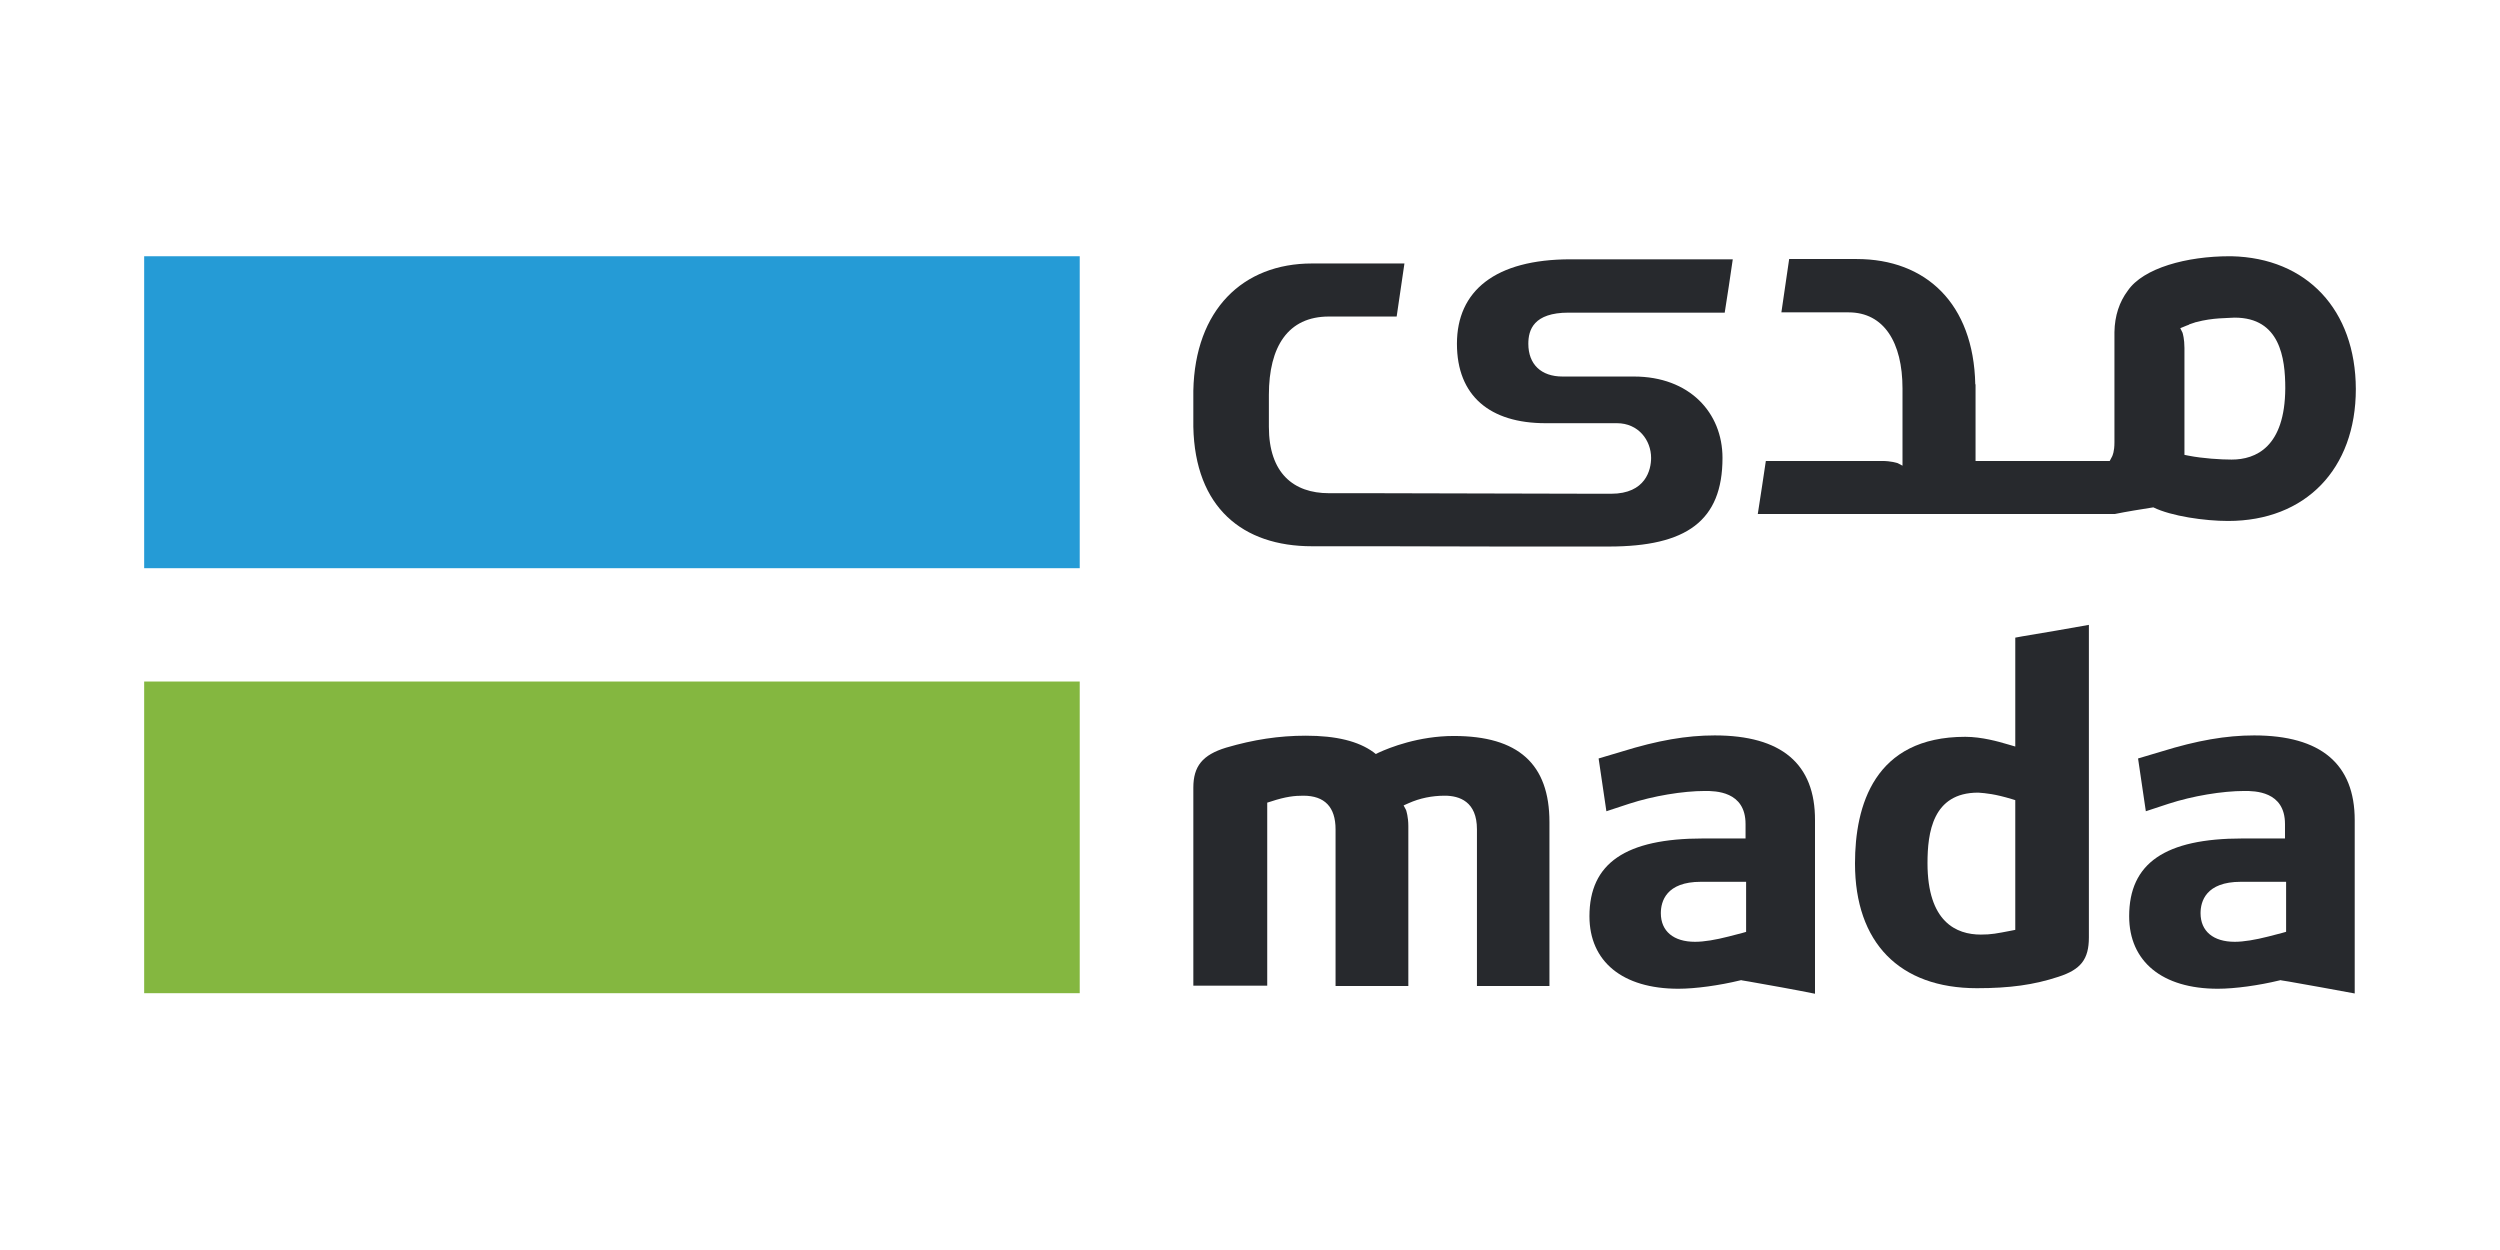
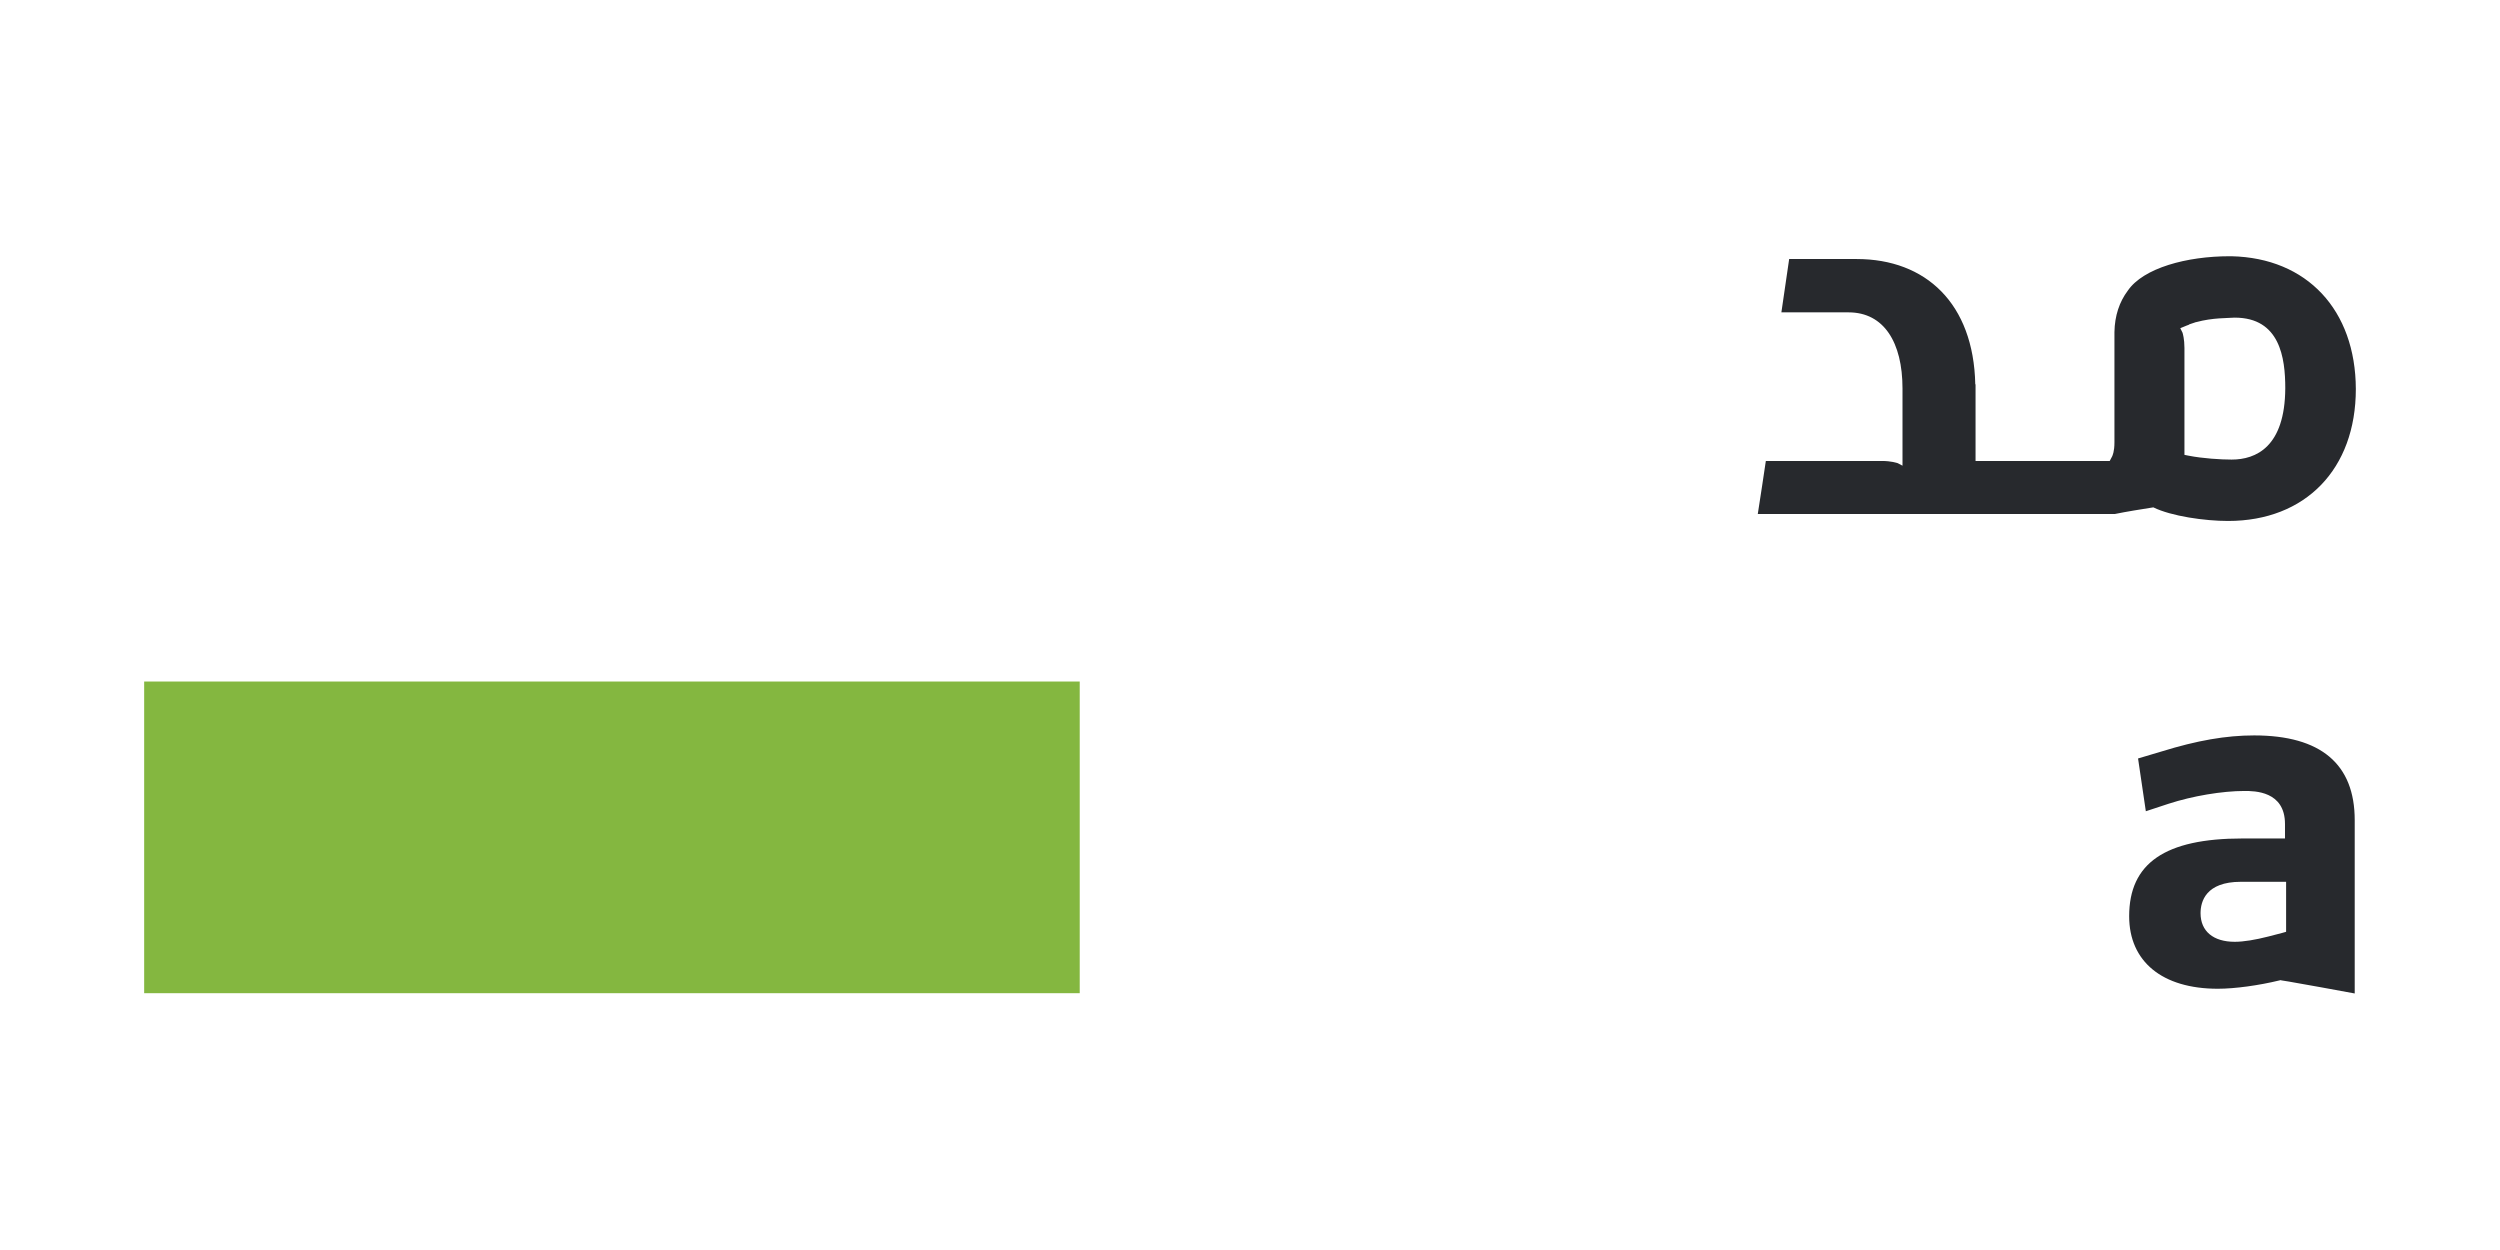
<svg xmlns="http://www.w3.org/2000/svg" width="900" height="450" xml:space="preserve" version="1.1">
  <g>
    <title>Layer 1</title>
    <g id="svg_1">
      <rect style="--darkreader-inline-fill: #6a9233;" id="svg_2" fill="#84B740" height="112.2" width="336.8" class="st0" y="245.35" x="51.9" />
-       <rect style="--darkreader-inline-fill: #1e7cab;" id="svg_3" fill="#259BD6" height="112.3" width="336.8" class="st1" y="92.25" x="51.9" />
-       <path style="--darkreader-inline-fill: #202224;" id="svg_4" fill="#27292D" d="m725.5,334.75l-1.5,0.3c-5.2,1 -7.1,1.4 -10.9,1.4c-8.8,0 -19.2,-4.5 -19.2,-25.7c0,-10.9 1.8,-25.4 18.2,-25.4l0.1,0c2.8,0.2 6,0.5 12,2.3l1.3,0.4l0,46.7zm2.7,-105.7l-2.7,0.5l0,39.2l-2.4,-0.7l-0.7,-0.2c-2.7,-0.8 -8.9,-2.6 -14.9,-2.6c-32.8,0 -39.7,24.8 -39.7,45.6c0,28.5 16,44.9 43.9,44.9c11.8,0 20.5,-1.2 29.3,-4.1c8.1,-2.6 11,-6.3 11,-14.2l0,-112.5c-7.8,1.4 -15.9,2.8 -23.8,4.1" class="st2" />
      <path style="--darkreader-inline-fill: #202224;" id="svg_5" fill="#27292D" d="m823,335.45l-1.4,0.4l-5,1.3c-4.7,1.2 -8.9,1.9 -12.1,1.9c-7.7,0 -12.3,-3.8 -12.3,-10.3c0,-4.2 1.9,-11.3 14.5,-11.3l16.3,0l0,18zm-11.5,-70.7c-10.1,0 -20.5,1.8 -33.4,5.8l-8.4,2.5l2.8,19l8.2,-2.7c8.6,-2.8 19.3,-4.6 27.3,-4.6c3.6,0 14.6,0 14.6,11.9l0,5.2l-15.3,0c-27.9,0 -40.8,8.9 -40.8,28c0,16.3 11.9,26.1 31.9,26.1c6.2,0 14.8,-1.2 22.2,-3l0.4,-0.1l0.4,0.1l2.5,0.4c7.8,1.4 15.9,2.8 23.8,4.3l0,-62.4c0,-20.2 -12.2,-30.5 -36.2,-30.5" class="st2" />
-       <path style="--darkreader-inline-fill: #202224;" id="svg_6" fill="#27292D" d="m628.7,335.45l-1.4,0.4l-5,1.3c-4.7,1.2 -8.8,1.9 -12.1,1.9c-7.7,0 -12.3,-3.8 -12.3,-10.3c0,-4.2 1.9,-11.3 14.4,-11.3l16.3,0l0,18l0.1,0zm-11.4,-70.7c-10.2,0 -20.5,1.8 -33.4,5.8l-8.4,2.5l2.8,19l8.2,-2.7c8.6,-2.8 19.3,-4.6 27.3,-4.6c3.6,0 14.6,0 14.6,11.9l0,5.2l-15.3,0c-27.9,0 -40.9,8.9 -40.9,28c0,16.3 11.9,26.1 32,26.1c6.2,0 14.8,-1.2 22.2,-3l0.4,-0.1l0.4,0.1l2.4,0.4c7.9,1.4 15.9,2.8 23.8,4.4l0,-62.4c0.1,-20.4 -12.1,-30.6 -36.1,-30.6" class="st2" />
-       <path style="--darkreader-inline-fill: #202224;" id="svg_7" fill="#27292D" d="m523.4,264.95c-12.7,0 -23.2,4.2 -27.1,6l-1,0.5l-0.9,-0.7c-5.4,-3.9 -13.3,-5.9 -24.3,-5.9c-9.7,0 -18.8,1.4 -28.7,4.3c-8.5,2.6 -11.8,6.7 -11.8,14.4l0,71.3l26.6,0l0,-65.9l1.3,-0.4c5.4,-1.8 8.6,-2.1 11.7,-2.1c7.7,0 11.6,4.1 11.6,12.1l0,56.4l26.2,0l0,-57.5c0,-3.4 -0.7,-5.4 -0.8,-5.8l-0.9,-1.7l1.8,-0.8c4,-1.8 8.4,-2.7 13,-2.7c5.3,0 11.6,2.1 11.6,12.1l0,56.4l26.1,0l0,-59c0,-20.9 -11.2,-31 -34.4,-31" class="st2" />
      <path style="--darkreader-inline-fill: #202224;" id="svg_8" fill="#27292D" d="m803.4,165.45c-3.9,0 -10.4,-0.4 -15.5,-1.4l-1.5,-0.3l0,-38.5c0,-3.2 -0.6,-5.2 -0.7,-5.5l-0.8,-1.6l1.7,-0.7c0.4,-0.2 0.8,-0.3 1.3,-0.5l0.3,-0.2c0.6,-0.2 1.2,-0.4 1.8,-0.6c0.3,-0.1 0.5,-0.2 0.7,-0.2c5.9,-1.6 11.3,-1.4 13.7,-1.6l0.1,0c16.3,0 18.2,14.5 18.2,25.4c-0.1,21.2 -10.6,25.7 -19.3,25.7m-0.1,-73.2c-0.2,0 -0.5,0 -0.7,0c-15.3,0 -31,4.2 -36.6,12.4c-3,4 -4.7,9 -4.8,14.9l0,0l0,39.7c0,3.4 -0.7,4.7 -0.8,5l-0.9,1.7l-48.3,0l0,-27.6l-0.1,0c-0.6,-29.1 -17.8,-45.1 -42.7,-45.1l-2.9,0l-21.4,0c-1,7.1 -1.8,12.1 -2.8,19.2l24.2,0c12.7,0 19.4,10.8 19.4,27.4l0,27.8l-1.7,-0.9c-0.3,-0.1 -2.4,-0.8 -5.7,-0.8l-41.8,0c-0.8,5.3 -1.8,12.2 -2.9,19.1l128.5,0c4.4,-0.9 9.5,-1.7 13.9,-2.4c6.5,3.2 18.6,4.9 26.9,4.9c27.9,0 46,-18.7 46,-47.5c-0.1,-28.5 -17.6,-47.2 -44.8,-47.8" class="st2" />
-       <path style="--darkreader-inline-fill: #202224;" id="svg_9" fill="#27292D" d="m578,196.75l1.2,0c27.9,0 40.9,-9.2 40.9,-31.9c0,-16.3 -11.9,-29.3 -31.9,-29.3l-25.7,0c-7.7,0 -12.3,-4.4 -12.3,-11.8c0,-5 1.9,-11.2 14.5,-11.2l56.2,0c1.2,-7.3 1.8,-11.9 2.9,-19.2l-58.4,0c-27.2,0 -40.9,11.4 -40.9,30.4c0,18.8 11.9,28.6 31.9,28.6l25.7,0c7.7,0 12.3,6.1 12.3,12.5c0,4.2 -1.9,12.9 -14.4,12.9l-4.3,0l-82.3,-0.2l0,0l-15,0c-12.7,0 -21.6,-7.2 -21.6,-23.9l0,-11.5c0,-17.4 6.9,-28.2 21.6,-28.2l24.4,0c1.1,-7.4 1.8,-12.1 2.8,-19.1l-30.4,0l-2.9,0c-24.9,0 -42.1,16.7 -42.7,45.8l0,0l0,1.1l0,11.9c0.6,29.1 17.8,43 42.7,43l2.9,0l21.4,0l44.6,0.1l0,0l26.6,0l10.2,0l0,0z" class="st2" />
    </g>
  </g>
</svg>